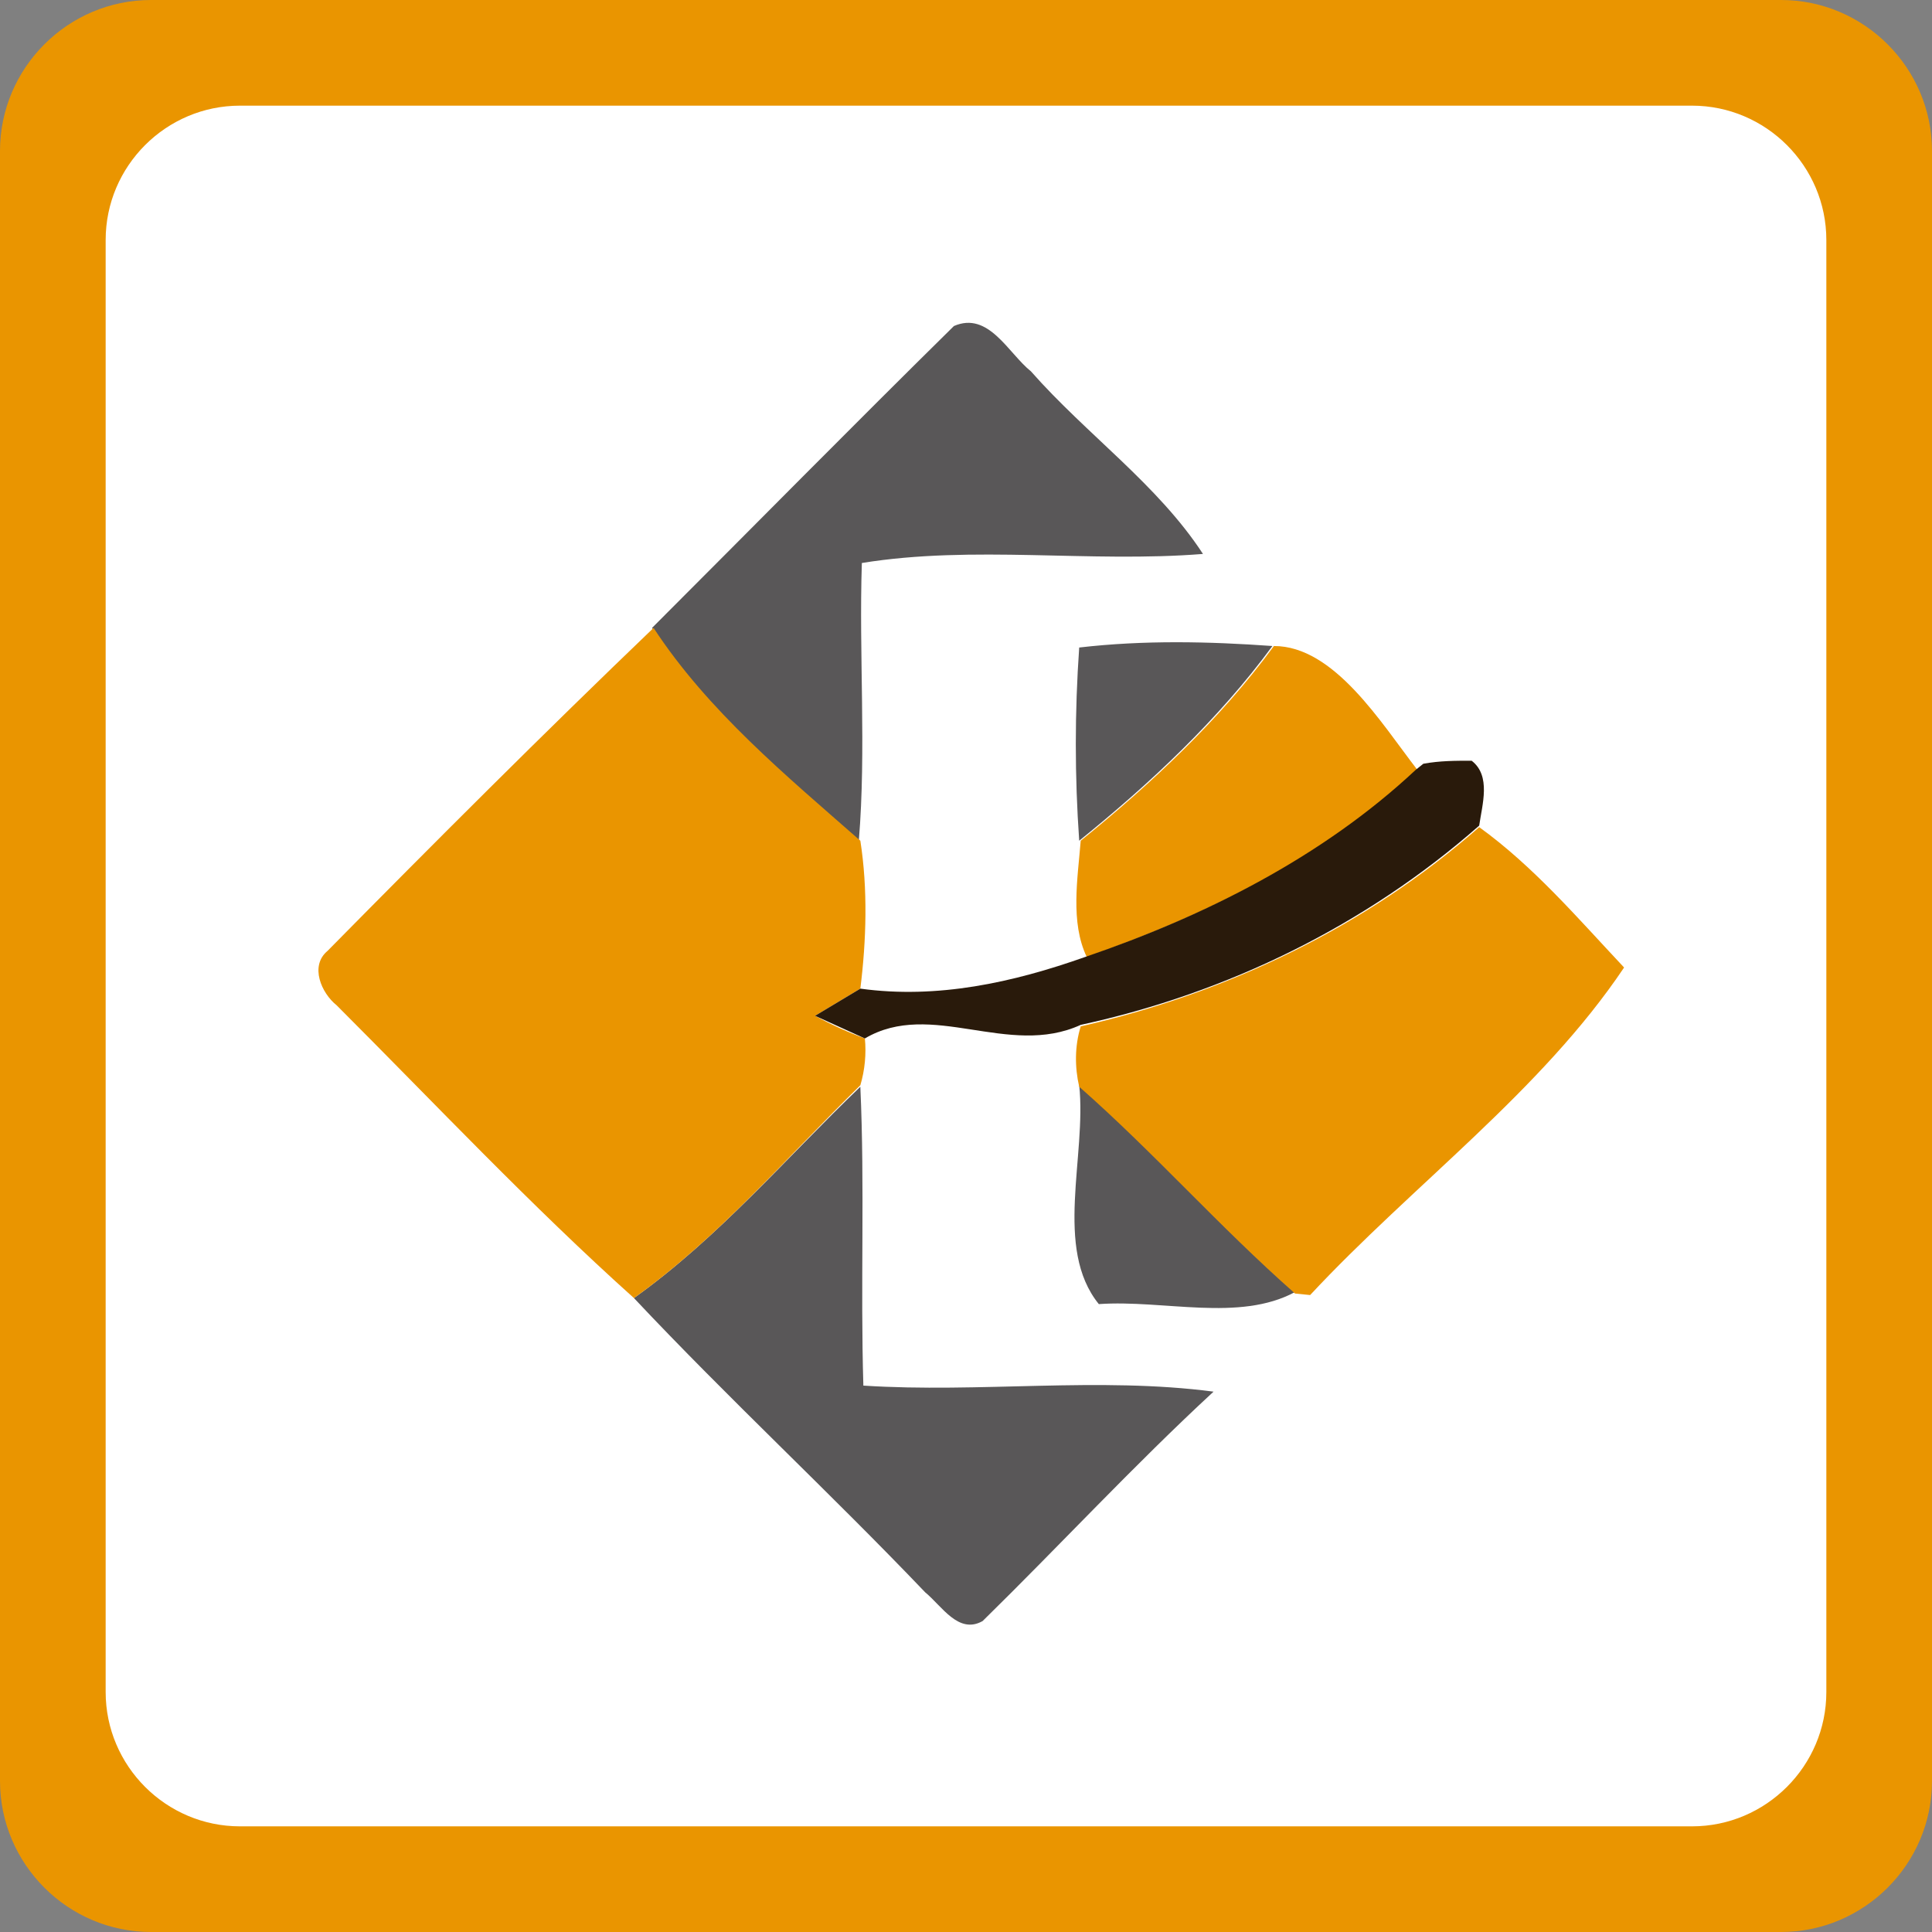
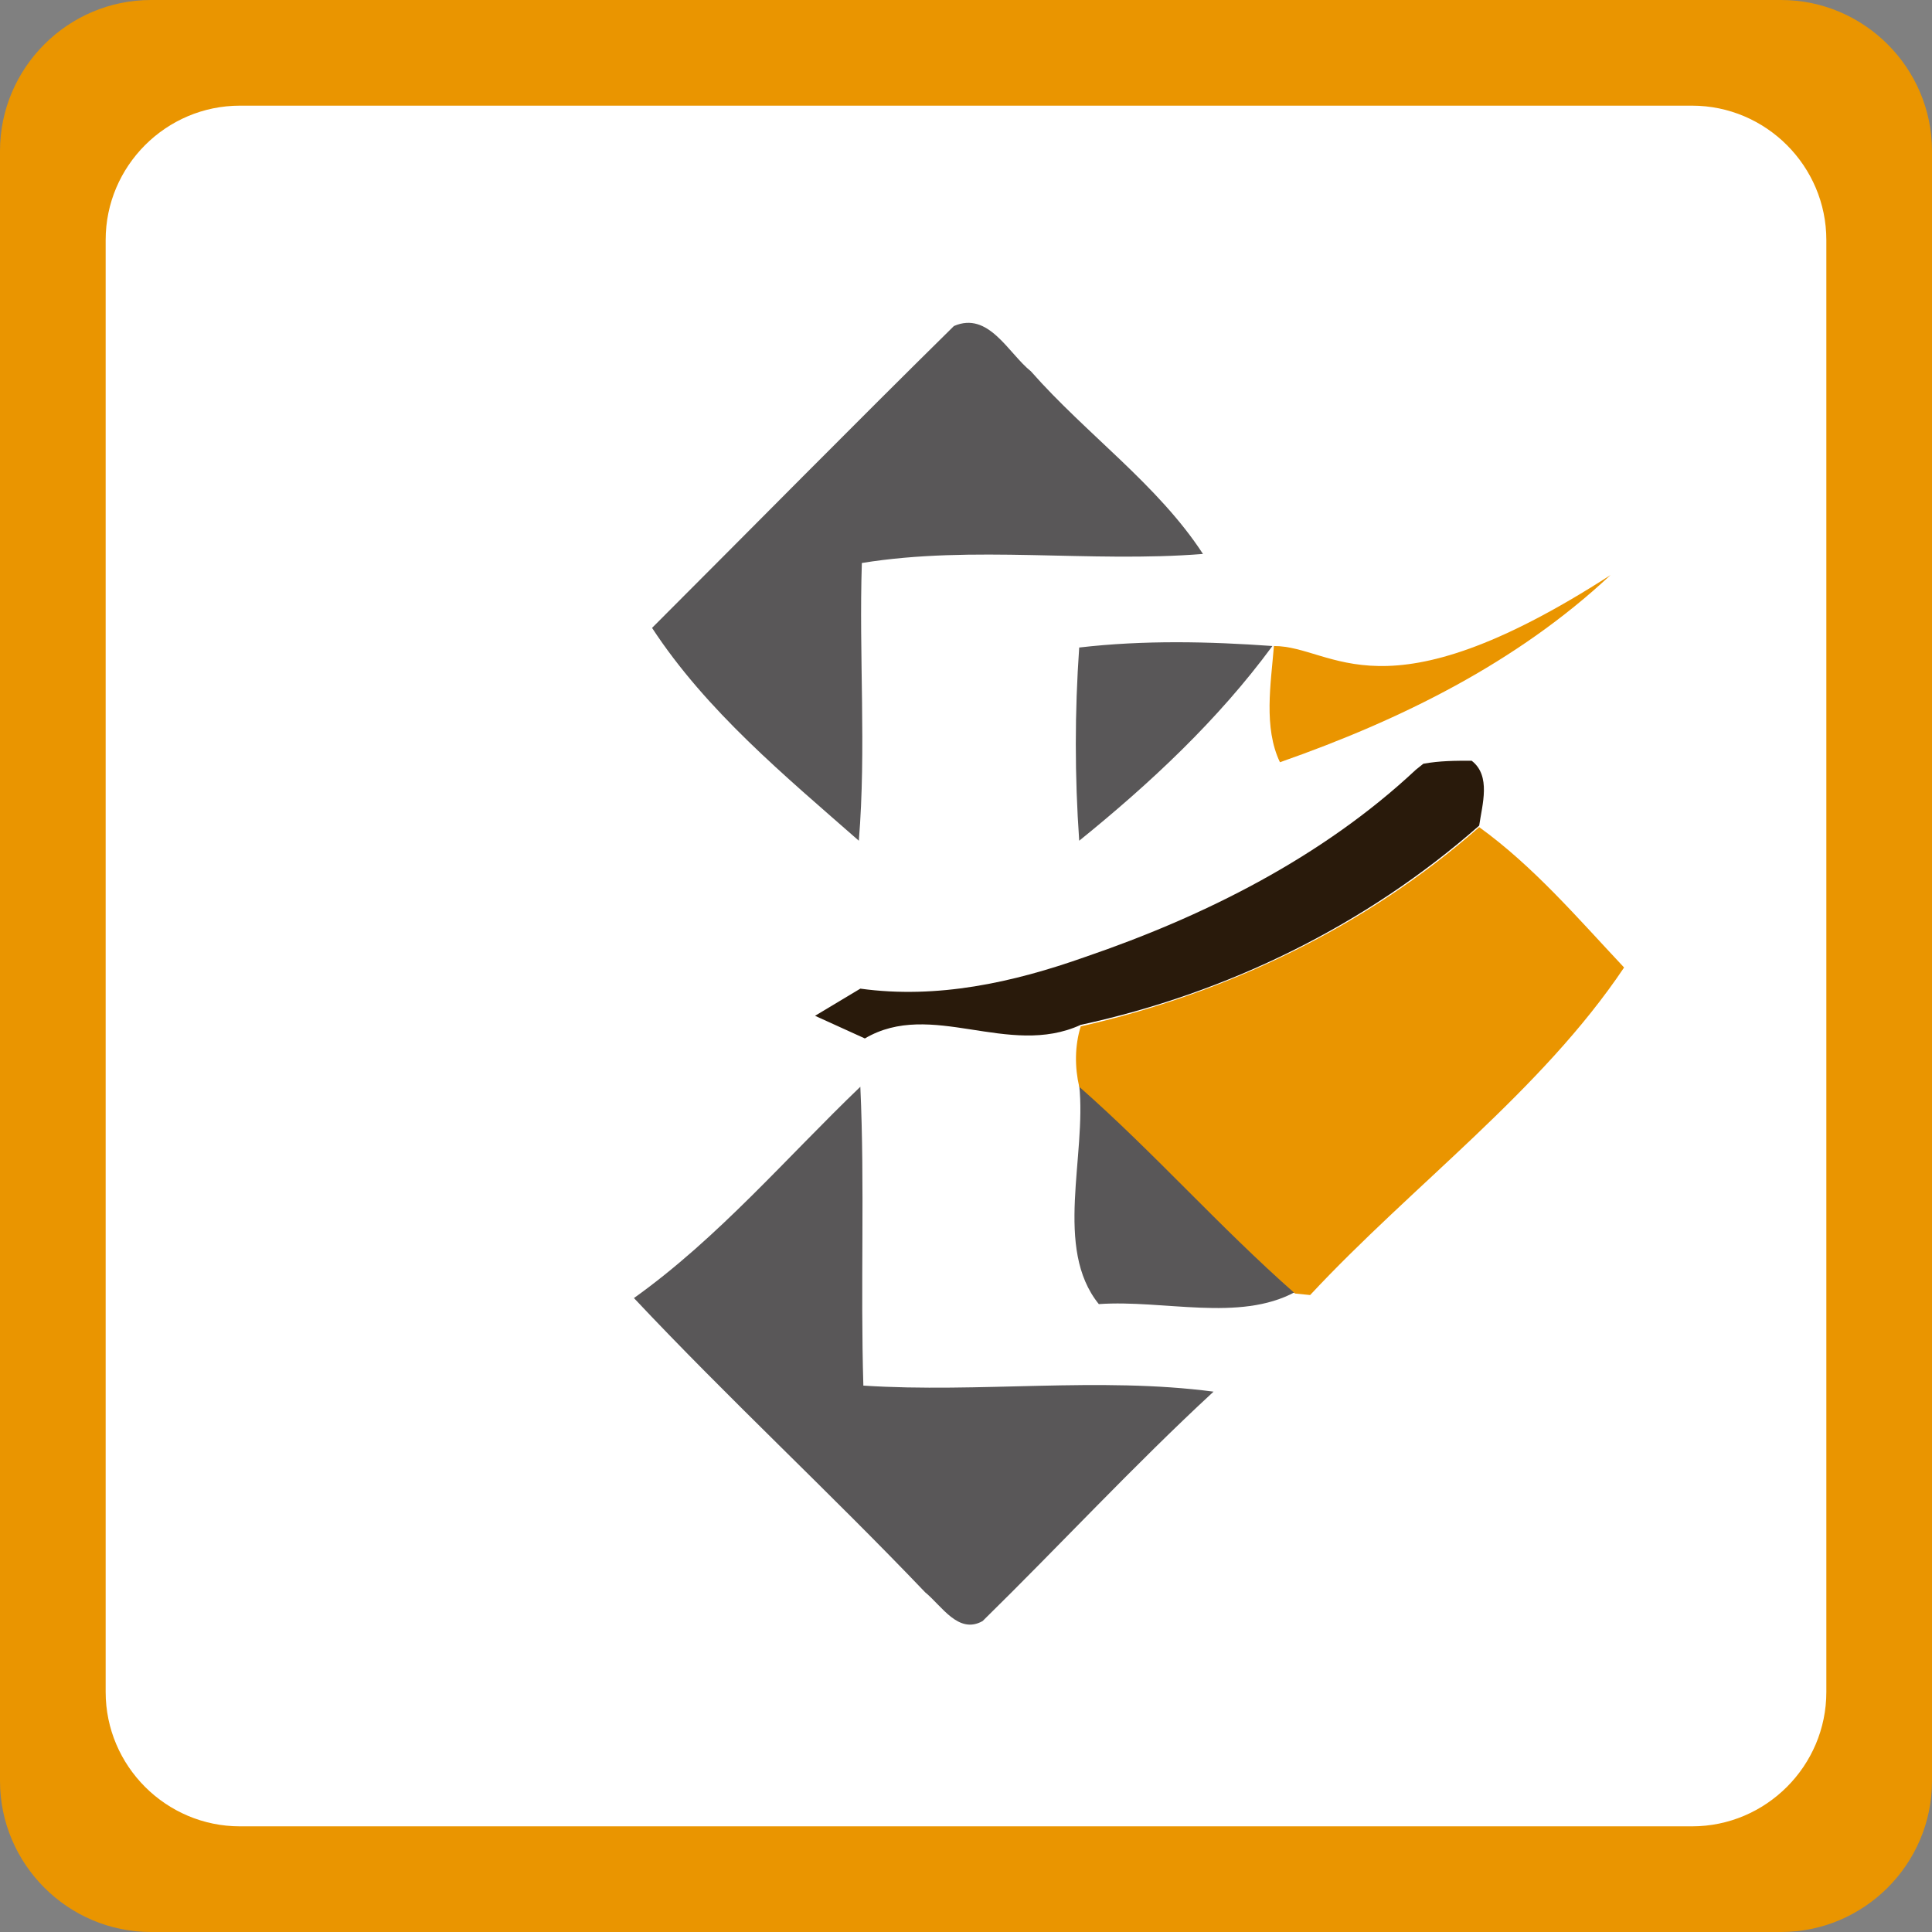
<svg xmlns="http://www.w3.org/2000/svg" x="0px" y="0px" width="128px" height="128px" viewBox="0 0 128 128" enable-background="new 0 0 128 128">
  <rect x="0" y="0" width="128" height="128" fill="#808080" stroke="none" />
  <rect x="5" y="6" width="119" height="116" fill="#fff" />
  <path d="M10,0C4.5,0,0,4.5,0,10v108c0,5.5,4.5,10,10,10h108c5.5,0,10-4.5,10-10V10c0-5.5-4.5-10-10-10H10z M121,15.9 v96.2c0,4.9-4,8.9-8.9,8.9H15.9c-4.9,0-8.9-4-8.9-8.9V15.9C7,11,11,7,15.9,7h96.2C117,7,121,11,121,15.9z" fill="#ea9500" />
  <g>
    <path d="M68.3,24.6c-1.5-1.2-2.8-4-5.1-3c-6.7,6.6-13.3,13.3-20,20c3.6,5.5,8.8,9.8,13.7,14.1c0.5-6.1,0-12.3,0.2-18.4 c7.4-1.2,15.1,0,22.6-0.6C76.7,32.1,72,28.8,68.3,24.6z" fill="#595758" />
    <path d="M71.5,42.9c-0.3,4.3-0.3,8.5,0,12.8c4.7-3.8,9.2-8,12.8-12.9C80.1,42.5,75.8,42.4,71.5,42.9z" fill="#595758" />
    <path d="M57.2,91.8C57,85.2,57.3,78.6,57,72C52.1,76.7,47.6,82,42,86c6.3,6.7,13,12.9,19.3,19.5 c1.1,0.9,2.2,2.8,3.8,1.9c5.1-5,10-10.3,15.3-15.2C72.8,91.2,64.9,92.3,57.2,91.8z" fill="#595758" />
    <path d="M72.8,86.4c4.3-0.3,9.3,1.2,13-0.8c-5-4.3-9.3-9.3-14.3-13.7C72,76.6,69.8,82.7,72.8,86.4z" fill="#595758" />
  </g>
  <g>
-     <path d="M54,67.3c1-0.6,2-1.2,3-1.8c0.4-3.2,0.5-6.6,0-9.8c-4.9-4.3-10.1-8.6-13.7-14.1c-7.3,7-14.5,14.2-21.6,21.4 c-1.2,1-0.4,2.8,0.6,3.6C28.8,73.1,35.2,79.9,42,86c5.6-4,10.1-9.3,15-14.1c0.3-1,0.4-2.1,0.3-3.1C56.2,68.4,55.1,67.9,54,67.3z" fill="#ea9500" />
-     <path d="M84.4,42.8c-3.6,4.9-8.1,9.1-12.8,12.9c-0.2,2.5-0.7,5.4,0.4,7.7c8-2.8,15.7-6.6,21.9-12.4 C91.5,47.9,88.4,42.8,84.4,42.8z" fill="#ea9500" />
+     <path d="M84.4,42.8c-0.2,2.5-0.7,5.4,0.4,7.7c8-2.8,15.7-6.6,21.9-12.4 C91.5,47.9,88.4,42.8,84.4,42.8z" fill="#ea9500" />
    <path d="M98,54.8c-7.5,6.6-16.7,11-26.4,13.2c-0.4,1.3-0.4,2.7-0.1,4c5,4.4,9.3,9.3,14.3,13.7l1,0.1 c6.8-7.3,15.3-13.5,20.8-21.7C104.5,60.8,101.6,57.4,98,54.8z" fill="#ea9500" />
  </g>
  <g>
    <path d="M94.3,50.6L93.8,51c-6.2,5.8-14,9.7-21.9,12.4c-4.8,1.7-9.8,2.8-14.9,2.1c-1,0.6-2,1.2-3,1.8 c1.1,0.5,2.2,1,3.3,1.5c4.4-2.6,9.5,1.3,14.3-0.9c9.7-2.1,18.9-6.6,26.4-13.2c0.2-1.4,0.8-3.3-0.5-4.3 C96.4,50.4,95.4,50.4,94.3,50.6z" fill="#291a0b" />
  </g>
</svg>